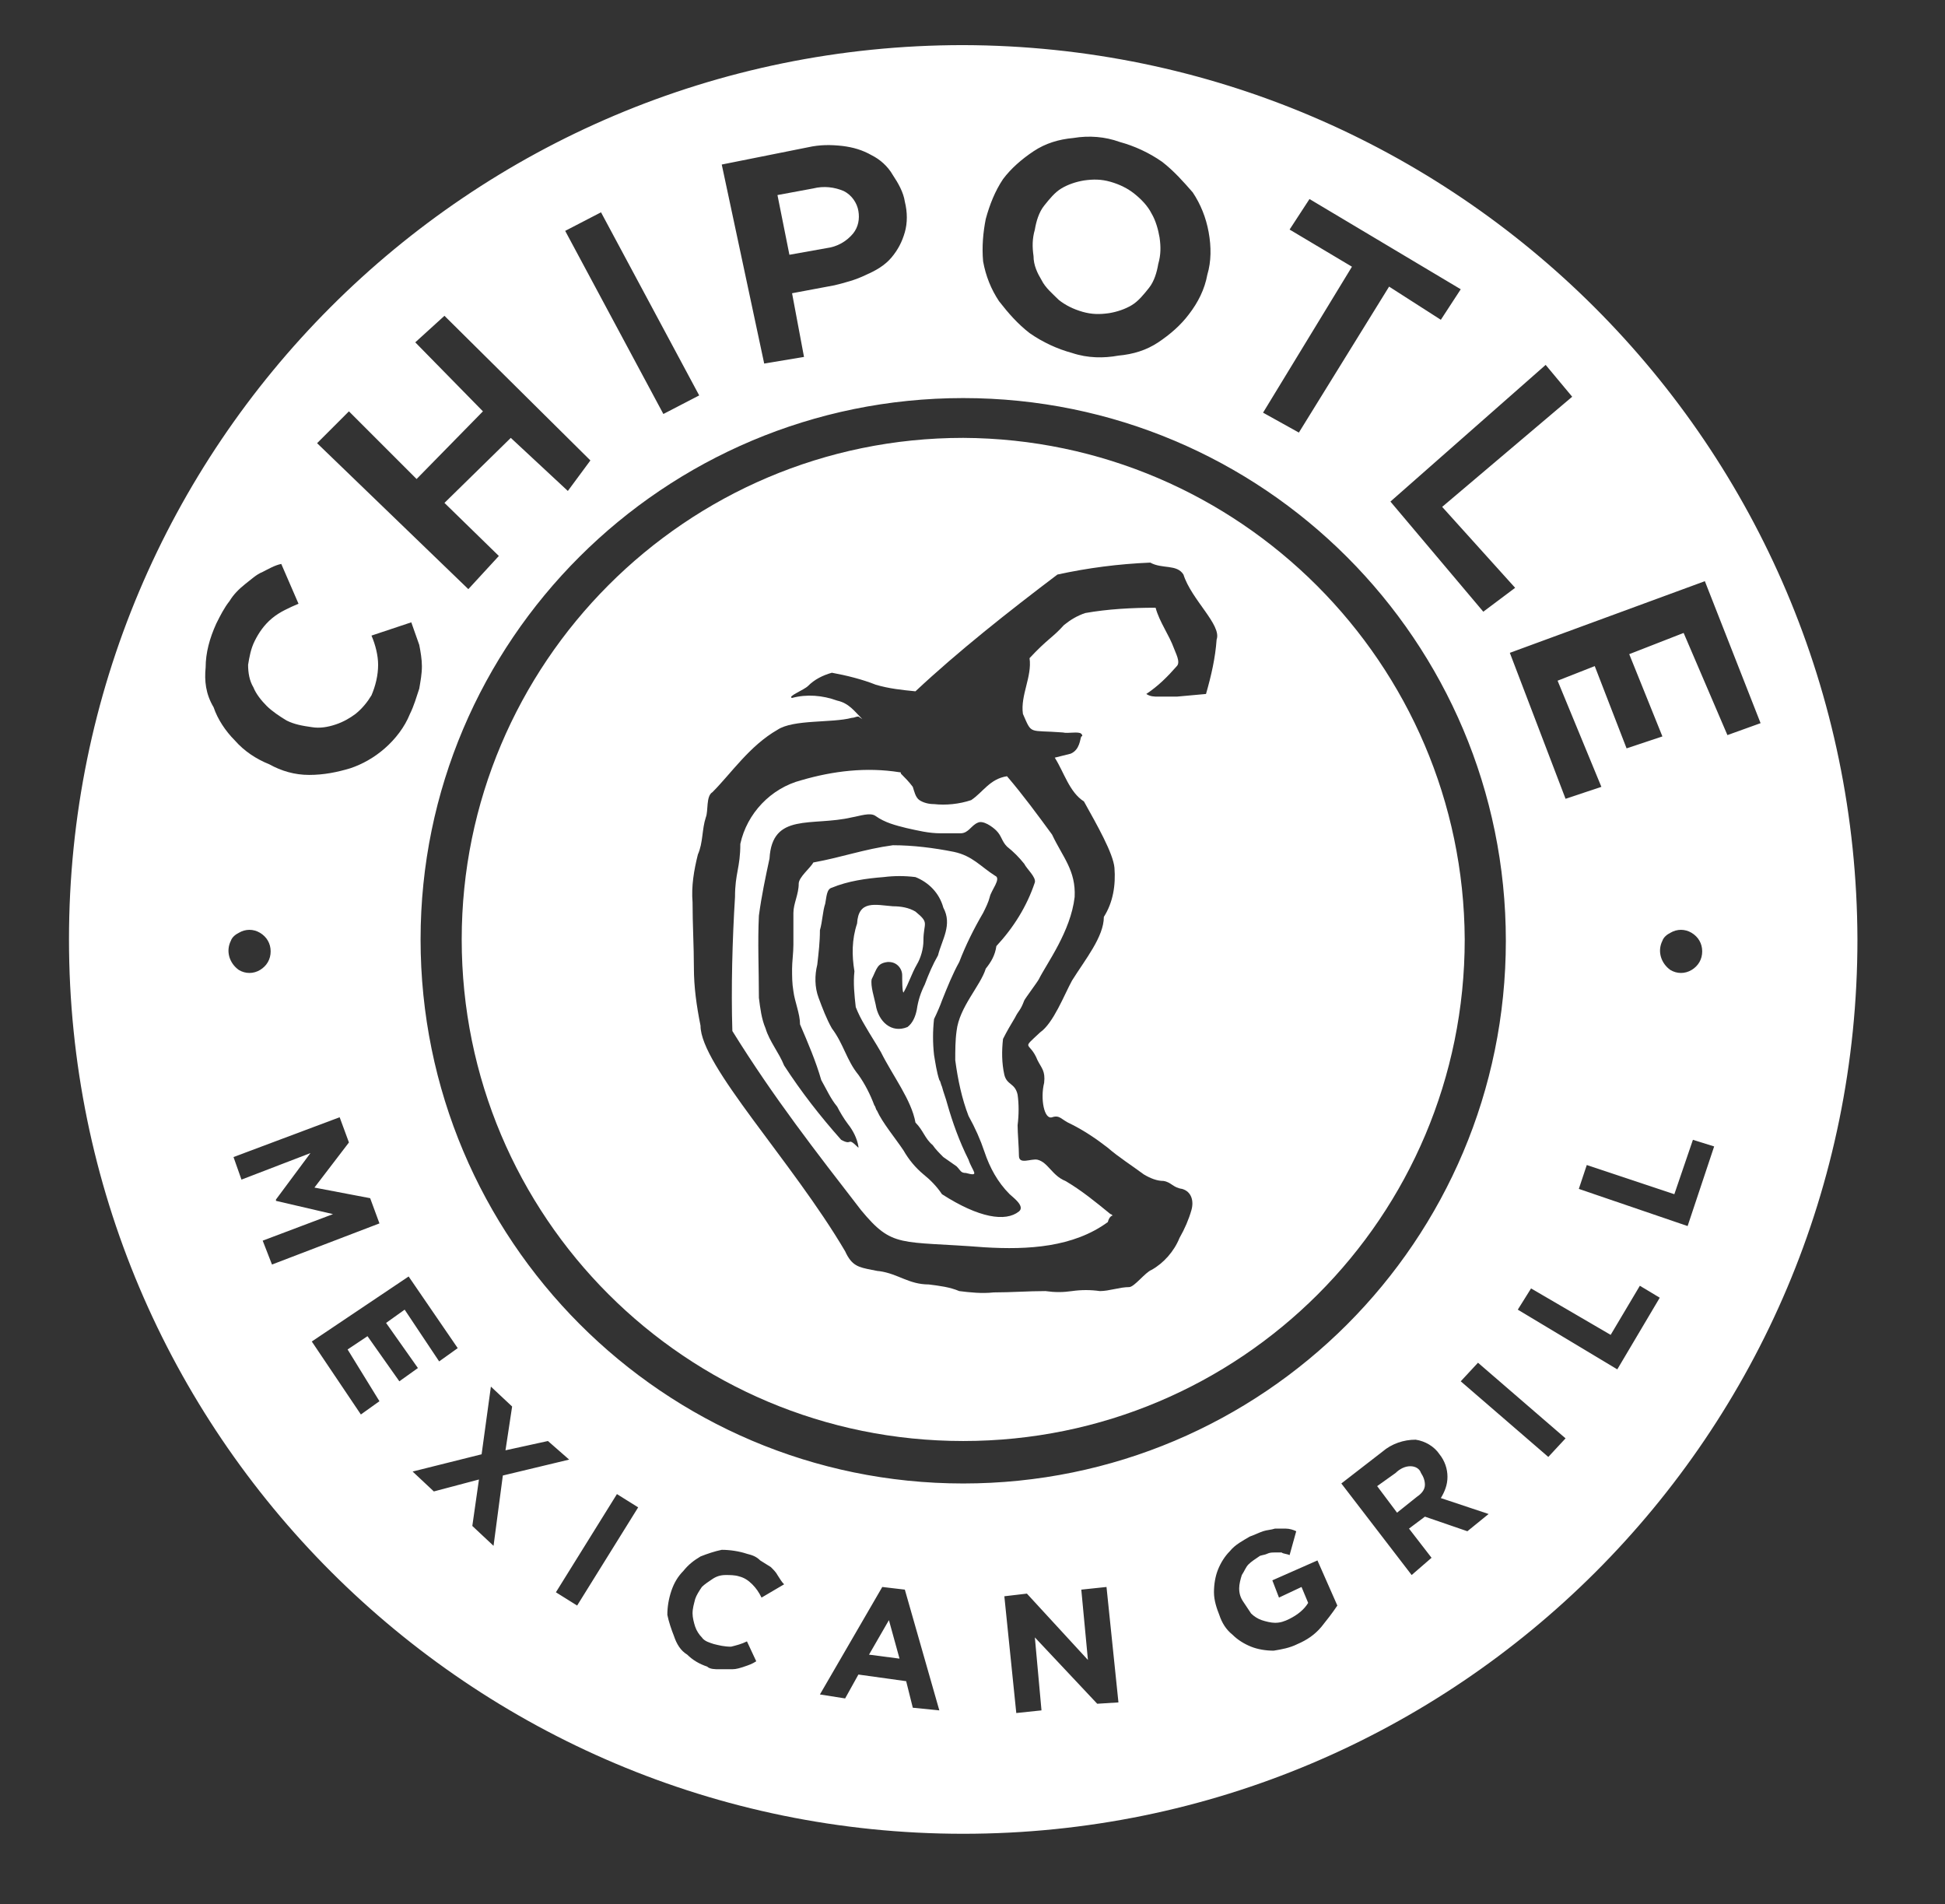
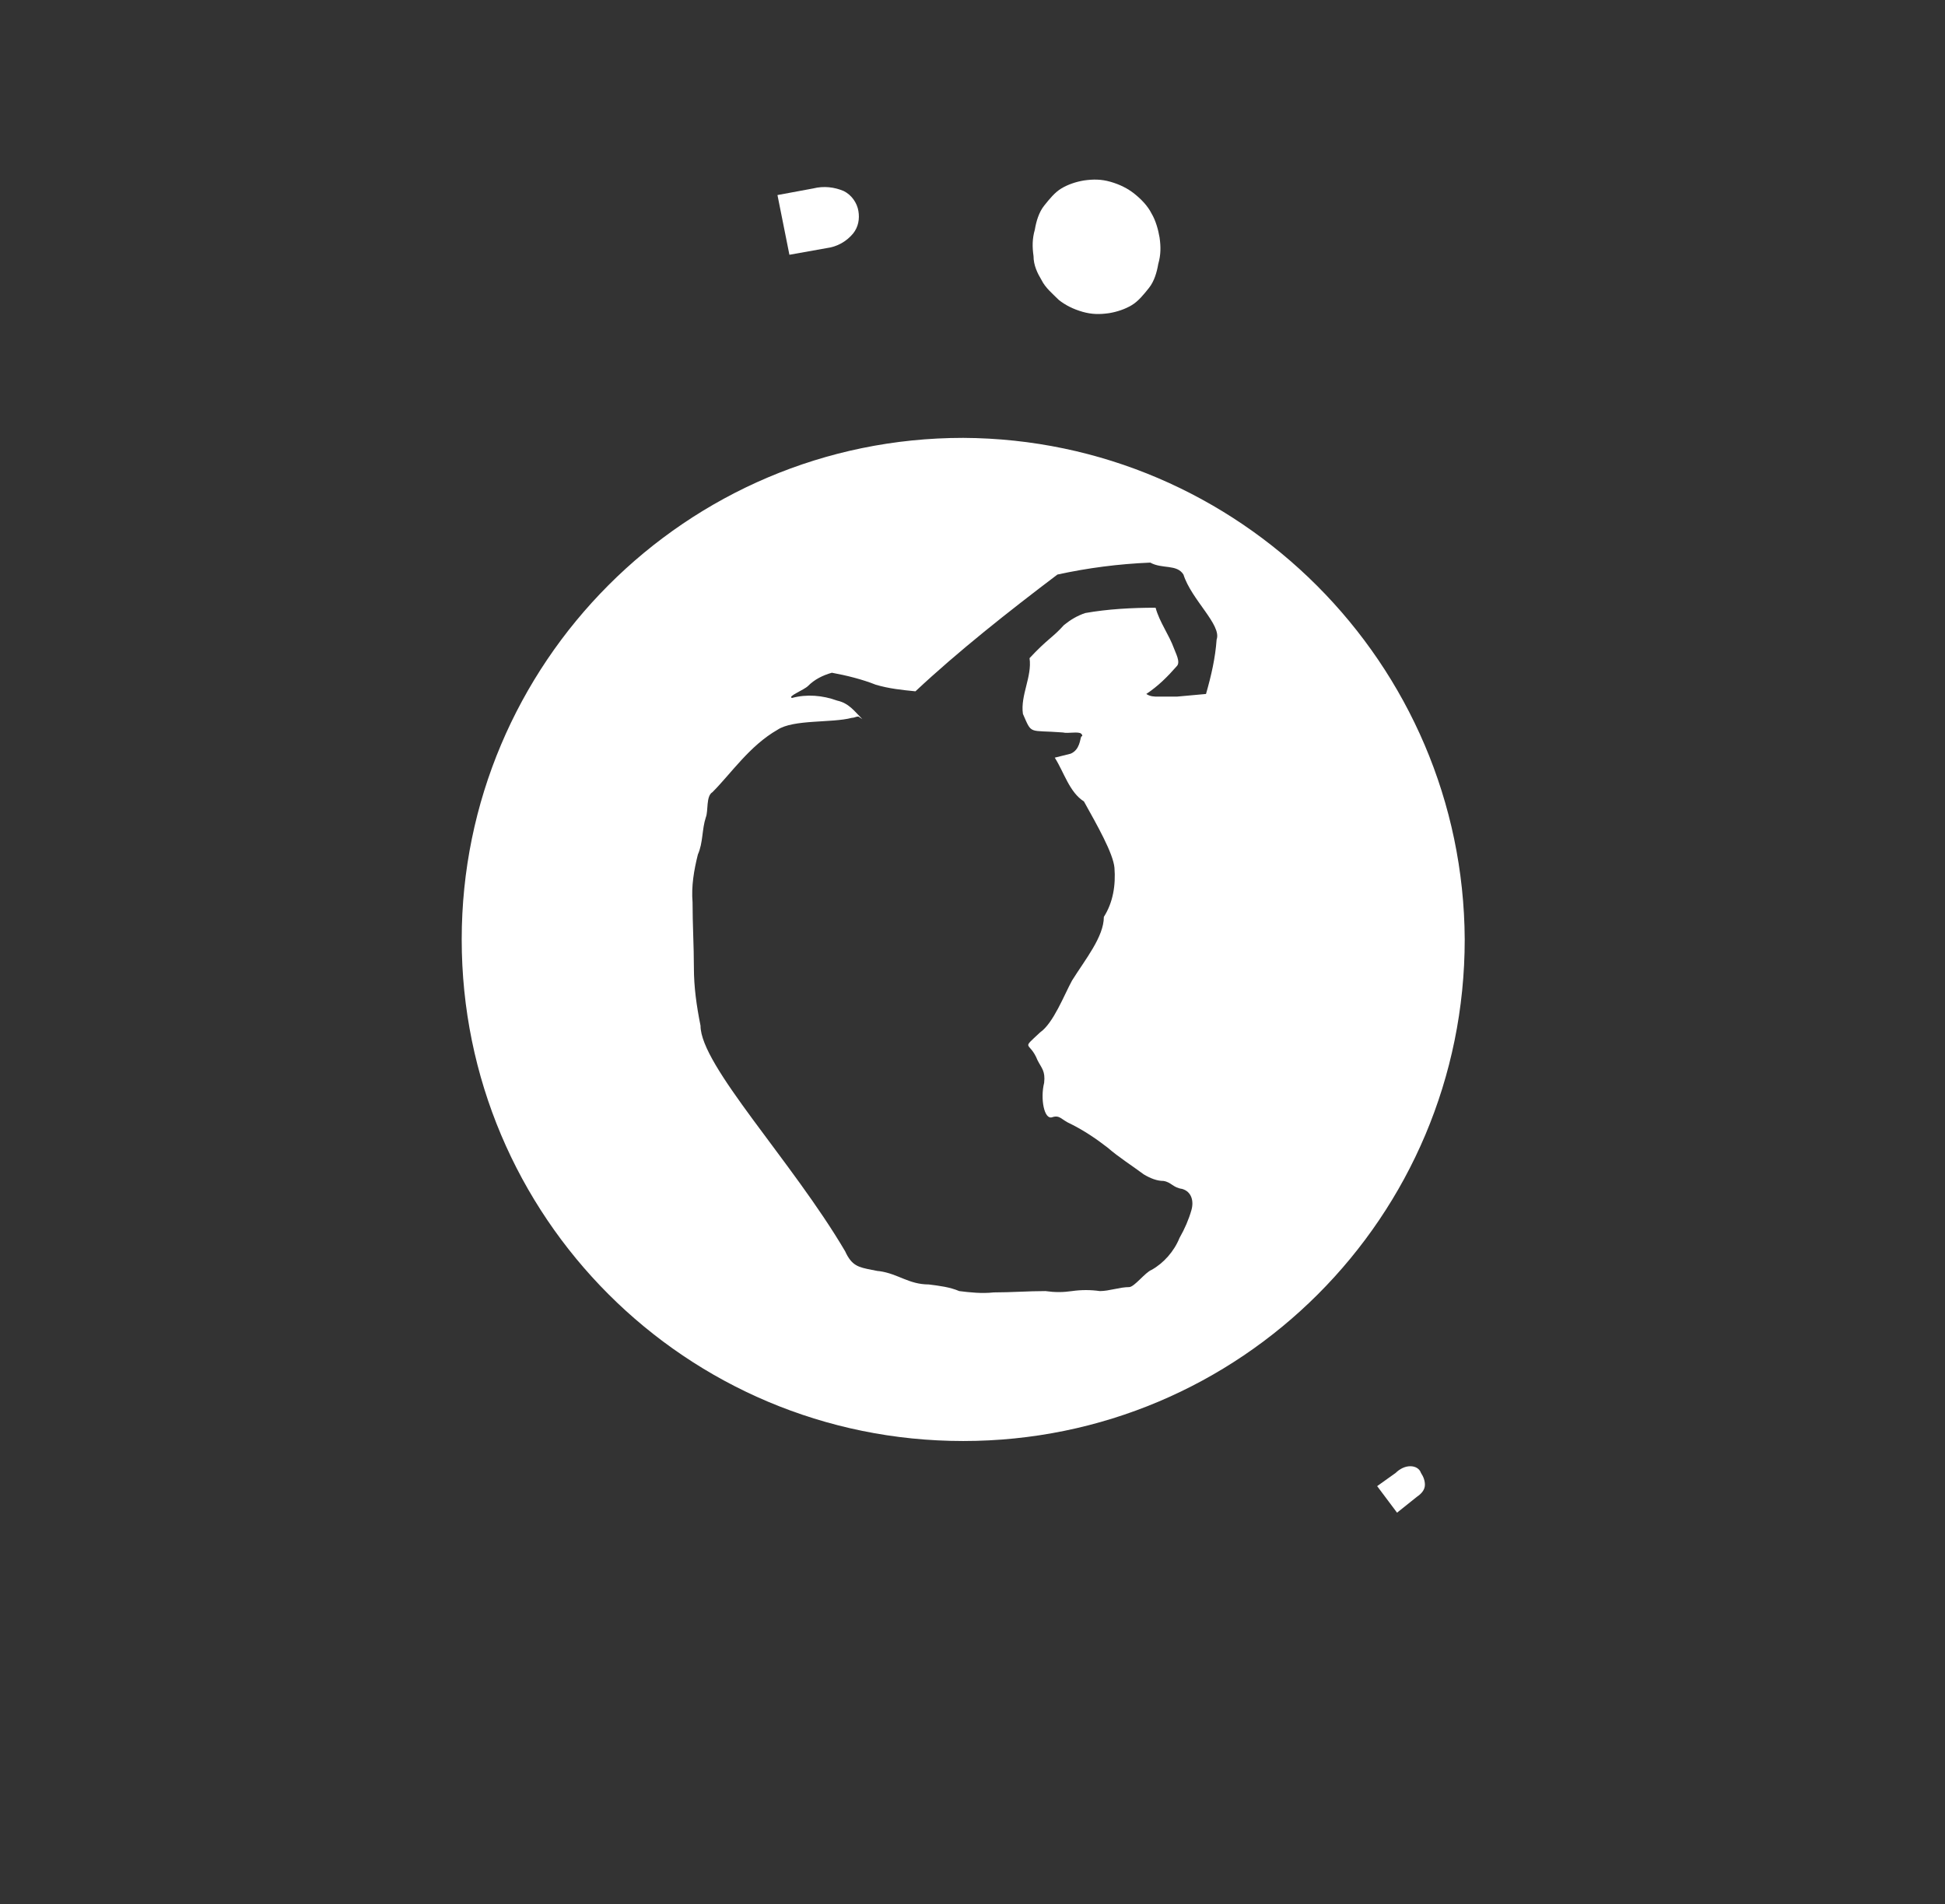
<svg xmlns="http://www.w3.org/2000/svg" version="1.1" id="Layer_1" x="0px" y="0px" viewBox="0 0 146.6 143.5" style="enable-background:new 0 0 146.6 143.5;" xml:space="preserve">
  <rect x="0" y="0" width="146.6" height="143.5" fill="#333333" stroke="none" />
  <style type="text/css">
	.st0{fill:#FFFFFF;}
</style>
  <g>
    <path class="st0" d="M106.3,110.5c-0.4,0-0.8,0.2-1.1,0.5l-1.4,1l1.5,2l1.5-1.2c0.3-0.2,0.6-0.5,0.6-0.9c0-0.3-0.1-0.6-0.3-0.9   C107,110.7,106.7,110.5,106.3,110.5z" />
    <path class="st0" d="M62.3,18.7L62.3,18.7c0.8-0.1,1.5-0.5,2-1.1c0.4-0.5,0.5-1.1,0.4-1.7c-0.1-0.6-0.5-1.2-1.1-1.5   c-0.7-0.3-1.5-0.4-2.3-0.2l-2.7,0.5l0.9,4.5L62.3,18.7z" />
    <path class="st0" d="M78.5,21.1c0.3,0.6,0.8,1,1.3,1.5c0.5,0.4,1.1,0.7,1.8,0.9c0.7,0.2,1.3,0.2,2,0.1c0.6-0.1,1.2-0.3,1.7-0.6   c0.5-0.3,0.9-0.8,1.3-1.3c0.4-0.5,0.6-1.2,0.7-1.8c0.2-0.7,0.2-1.3,0.1-2c-0.1-0.6-0.3-1.3-0.6-1.8c-0.3-0.6-0.8-1.1-1.3-1.5   c-0.5-0.4-1.1-0.7-1.8-0.9l0,0c-0.7-0.2-1.3-0.2-2-0.1c-0.6,0.1-1.2,0.3-1.7,0.6c-0.5,0.3-0.9,0.8-1.3,1.3   c-0.4,0.5-0.6,1.2-0.7,1.8c-0.2,0.7-0.2,1.3-0.1,2C77.9,20,78.2,20.6,78.5,21.1z" />
-     <polygon class="st0" points="67,122.1 65.5,124.7 67.8,125  " />
-     <path class="st0" d="M72.6,3.4C35.3,3.4,5.2,33.6,5.2,70.8s30.2,67.4,67.4,67.4S140,108.1,140,70.8C139.9,33.6,109.8,3.5,72.6,3.4z    M116.5,27.5L116.5,27.5l2,2.4l-9.8,8.3l5.5,6.1l-2.4,1.8l-7-8.3L116.5,27.5L116.5,27.5L116.5,27.5z M101.9,20.1l-4.7-2.8l1.5-2.3   l11.4,6.8l-1.5,2.3l-3.9-2.5l-6.8,11l-2.7-1.5L101.9,20.1L101.9,20.1z M74.3,16.5c0.3-1.1,0.7-2.1,1.3-3c0.6-0.8,1.4-1.5,2.3-2.1   c0.9-0.6,1.9-0.9,3-1c1.2-0.2,2.4-0.1,3.5,0.3c1.1,0.3,2.2,0.8,3.2,1.5c0.9,0.7,1.6,1.5,2.3,2.3c0.6,0.9,1,1.9,1.2,3   c0.2,1.1,0.2,2.2-0.1,3.2c-0.2,1.1-0.7,2.1-1.4,3c-0.6,0.8-1.4,1.5-2.3,2.1c-0.9,0.6-1.9,0.9-3,1C83.2,27,82,27,80.8,26.6   c-1.1-0.3-2.2-0.8-3.2-1.5c-0.9-0.7-1.6-1.5-2.3-2.4c-0.6-0.9-1-1.9-1.2-3C74,18.6,74.1,17.5,74.3,16.5z M54.4,12.4l6.5-1.3   c0.9-0.2,1.7-0.2,2.6-0.1c0.8,0.1,1.5,0.3,2.2,0.7c0.6,0.3,1.2,0.8,1.6,1.5c0.4,0.6,0.8,1.3,0.9,2c0.2,0.8,0.2,1.6,0,2.3   c-0.2,0.7-0.5,1.3-1,1.9c-0.5,0.6-1.2,1-1.9,1.3c-0.8,0.4-1.6,0.6-2.4,0.8l-3.2,0.6l0.9,4.8l-3,0.5L54.4,12.4L54.4,12.4z M45.3,16   l7.4,13.8L50,31.2l-7.4-13.8L45.3,16z M26.3,31l5.1,5.1l5-5.1l-5.1-5.2l2.2-2l11,10.9l-1.7,2.3L38.5,33l-5,4.9l4.1,4l-2.3,2.5   L23.9,33.4L26.3,31z M15.5,50.3c0-1.1,0.3-2.2,0.8-3.3c0.3-0.6,0.6-1.2,1-1.7c0.3-0.5,0.7-0.9,1.2-1.3c0.4-0.3,0.8-0.7,1.3-0.9   c0.4-0.2,0.9-0.5,1.4-0.6l1.3,3c-0.7,0.3-1.4,0.6-2,1.1c-0.6,0.5-1,1.1-1.3,1.7c-0.3,0.6-0.4,1.2-0.5,1.8c0,0.6,0.1,1.2,0.4,1.7   c0.2,0.5,0.6,1,1,1.4c0.4,0.4,1,0.8,1.5,1.1c0.6,0.3,1.2,0.4,1.9,0.5c0.6,0.1,1.2,0,1.8-0.2c0.6-0.2,1.1-0.5,1.5-0.8   c0.5-0.4,0.9-0.9,1.2-1.4c0.3-0.7,0.5-1.5,0.5-2.3c0-0.7-0.2-1.5-0.5-2.2l3-1l0.6,1.7c0.1,0.5,0.2,1.1,0.2,1.6   c0,0.6-0.1,1.1-0.2,1.7c-0.2,0.6-0.4,1.3-0.7,1.9l0,0c-0.4,1-1.1,1.9-1.9,2.6c-0.8,0.7-1.7,1.2-2.6,1.5c-1,0.3-2,0.5-3.1,0.5   c-1.1,0-2.1-0.3-3-0.8c-1-0.4-1.9-1-2.6-1.8c-0.7-0.7-1.3-1.6-1.6-2.5C15.5,52.3,15.4,51.3,15.5,50.3z M17.4,70.9   c0.1-0.3,0.4-0.5,0.6-0.6c0.5-0.3,1.1-0.3,1.6,0c0.5,0.3,0.8,0.8,0.8,1.4c0,0.6-0.3,1.1-0.8,1.4c-0.5,0.3-1.1,0.3-1.6,0   C17.3,72.6,17,71.7,17.4,70.9z M19.8,93.5l5.3-2l-4.3-1v-0.1l2.6-3.5l-5.2,2l-0.6-1.7l8-3l0.7,1.9l-2.6,3.4l4.2,0.8l0.7,1.9   l-8.1,3.1L19.8,93.5z M28.6,105.6l-1.4,1l-3.7-5.5l7.3-4.9l0,0l3.7,5.4l-1.4,1l-2.6-3.9l-1.4,1l2.4,3.4l-1.4,1l-2.4-3.4l-1.5,1   L28.6,105.6z M37.2,116.5l-1.6-1.5l0.5-3.5l-3.4,0.9l-1.6-1.5l5.2-1.3l0.7-5.1l1.6,1.5l-0.5,3.3l3.2-0.7l1.6,1.4l-5,1.2L37.2,116.5   z M43.5,121l-1.6-1l4.6-7.4l1.6,1L43.5,121z M57.4,120.4c-0.2-0.4-0.4-0.7-0.7-1c-0.3-0.3-0.6-0.5-1-0.6c-0.3-0.1-0.7-0.1-1-0.1   c-0.4,0-0.7,0.1-1,0.3c-0.3,0.2-0.6,0.4-0.8,0.6c-0.2,0.3-0.4,0.6-0.5,0.9c-0.1,0.4-0.2,0.7-0.2,1.1c0,0.3,0.1,0.7,0.2,1   c0.1,0.3,0.3,0.6,0.5,0.8c0.2,0.3,0.6,0.4,0.9,0.5c0.4,0.1,0.8,0.2,1.3,0.2c0.4-0.1,0.8-0.2,1.2-0.4l0.7,1.5   c-0.3,0.2-0.6,0.3-0.9,0.4c-0.3,0.1-0.6,0.2-0.9,0.2h-1c-0.3,0-0.7,0-0.9-0.2c-0.6-0.2-1.1-0.5-1.5-0.9c-0.5-0.3-0.8-0.8-1-1.4   c-0.2-0.5-0.4-1.1-0.5-1.6c0-0.6,0.1-1.2,0.3-1.8c0.2-0.6,0.5-1.1,0.9-1.5c0.4-0.5,0.8-0.8,1.3-1.1c0.5-0.2,1.1-0.4,1.6-0.5   c0.6,0,1.3,0.1,1.9,0.3c0.4,0.1,0.7,0.2,1,0.5l0.8,0.5c0.2,0.2,0.4,0.4,0.5,0.6c0.2,0.3,0.3,0.5,0.5,0.7L57.4,120.4z M68.8,128.7   l-0.5-2l-3.6-0.5l-1,1.8l-1.9-0.3l4.7-8.1l0,0l1.7,0.2l2.6,9.1L68.8,128.7z M31.7,70.8C31.7,48.3,50,30,72.6,30   c22.6,0,40.9,18.3,40.9,40.9c0,22.6-18.3,40.9-40.9,40.9S31.7,93.4,31.7,70.8z M82.7,128.4l-4.7-5l0.5,5.5l-1.9,0.2l-0.9-8.8v0   l1.7-0.2l4.6,5l-0.5-5.3l1.9-0.2l0.9,8.7L82.7,128.4z M99.6,122.6c-0.5,0.6-1.1,1-1.8,1.3l0,0c-0.6,0.3-1.2,0.4-1.8,0.5   c-0.6,0-1.2-0.1-1.7-0.3c-0.5-0.2-1-0.5-1.4-0.9c-0.5-0.4-0.8-0.9-1-1.5c-0.2-0.5-0.4-1.1-0.4-1.7c0-0.6,0.1-1.2,0.3-1.7   c0.2-0.5,0.5-1,0.9-1.4c0.4-0.5,1-0.8,1.5-1.1c0.3-0.1,0.7-0.3,1-0.4c0.3-0.1,0.6-0.1,0.9-0.2h0.8c0.3,0,0.6,0.1,0.8,0.2l-0.5,1.8   c-0.2-0.1-0.5-0.1-0.6-0.2h-0.5c-0.2,0-0.4,0-0.6,0.1c-0.2,0.1-0.5,0.1-0.6,0.2c-0.3,0.2-0.6,0.4-0.8,0.6c-0.2,0.2-0.3,0.5-0.5,0.8   c-0.1,0.3-0.2,0.7-0.2,1c0,0.4,0.1,0.7,0.3,1c0.2,0.3,0.4,0.6,0.6,0.9c0.2,0.2,0.5,0.4,0.8,0.5c0.3,0.1,0.7,0.2,1,0.2   c0.4,0,0.7-0.1,1.1-0.3c0.6-0.3,1.1-0.7,1.4-1.2l-0.5-1.2l-1.7,0.8l-0.5-1.3l3.4-1.5l1.5,3.4C100.4,121.6,100,122.1,99.6,122.6z    M110.6,115.4l-3.2-1.1l-1.2,0.9l1.7,2.2l-1.5,1.3l-5.3-6.9l0,0l0,0l0,0l3.1-2.4c0.7-0.6,1.6-0.9,2.5-0.9c0.7,0.1,1.4,0.5,1.8,1.1   c0.4,0.5,0.6,1.1,0.6,1.7c0,0.6-0.2,1.1-0.5,1.6l3.6,1.2L110.6,115.4z M116.7,109.8l-6.6-5.7l1.3-1.4l6.6,5.7L116.7,109.8z    M121.9,103.2l-7.5-4.5h0l1-1.6l6,3.5l2.2-3.7l1.5,0.9L121.9,103.2z M127.2,92.4l-8.2-2.8l0.6-1.8l6.6,2.2l1.4-4.1l1.6,0.5   L127.2,92.4z M125.3,70.9c0.1-0.3,0.4-0.5,0.6-0.6c0.5-0.3,1.1-0.3,1.6,0c0.5,0.3,0.8,0.8,0.8,1.4c0,0.6-0.3,1.1-0.8,1.4   c-0.5,0.3-1.1,0.3-1.6,0C125.2,72.6,124.9,71.7,125.3,70.9z M126.9,47.7l-4.1,1.6l2.5,6.2l-2.7,0.9l-2.4-6.2l-2.8,1.1l3.3,8   l-2.7,0.9l-4.2-11l14.7-5.4l4.2,10.7l-2.5,0.9L126.9,47.7z" />
    <path class="st0" d="M72.6,33C51.7,33,34.8,50,34.8,70.8c0,20.9,16.9,37.8,37.8,37.8c20.9,0,37.8-16.9,37.8-37.8   C110.3,50,93.4,33.1,72.6,33z M91.7,48.2c-0.1,1.4-0.4,2.7-0.8,4.1l-2.2,0.2h-1.4c-0.3,0-0.6,0-0.9-0.2c0.9-0.6,1.6-1.3,2.3-2.1   c0.3-0.3-0.1-1-0.2-1.3c-0.4-1.1-1.1-2-1.4-3.1c-1.8,0-3.6,0.1-5.3,0.4c-0.6,0.2-1.1,0.5-1.6,0.9c-0.9,1-1.2,1-2.6,2.5   c0.2,1.4-0.7,2.8-0.5,4.2c0.7,1.6,0.4,1.2,3,1.4c0.4,0.1,1.2-0.1,1.4,0.1c0.1,0.1,0.1,0.2,0,0.2c0,0,0,0,0,0   c-0.1,0.2-0.1,1-0.8,1.3c-0.4,0.1-0.8,0.2-1.2,0.3c0.7,1.1,1.1,2.6,2.2,3.3c1,1.8,2.2,3.9,2.3,5c0.1,1.3-0.1,2.6-0.8,3.7   c0,1.5-1.4,3.2-2.4,4.8c-0.6,1.1-1.4,3.2-2.4,3.9c-1.5,1.4-0.8,0.6-0.2,2.1c0.3,0.6,0.6,0.8,0.5,1.7c-0.3,1.2,0,2.8,0.6,2.6   s0.7,0.2,1.4,0.5c1,0.5,1.9,1.1,2.8,1.8c0.8,0.7,1.9,1.4,2.7,2c0.5,0.3,1,0.5,1.5,0.5c0.6,0.1,0.7,0.5,1.4,0.6   c0.7,0.2,0.9,0.9,0.7,1.6c-0.2,0.7-0.5,1.4-0.9,2.1c-0.4,1-1.2,1.9-2.1,2.4c-0.5,0.2-1.3,1.3-1.7,1.3c-0.7,0-1.5,0.3-2.2,0.3   c-0.7-0.1-1.4-0.1-2.1,0c-0.7,0.1-1.3,0.1-2,0c-1.3,0-2.6,0.1-3.9,0.1c-0.9,0.1-1.8,0-2.6-0.1c-0.7-0.3-1.5-0.4-2.3-0.5   c-1.5,0-2.3-0.8-3.7-1c-0.2,0-0.5-0.1-0.6-0.1c-1-0.2-1.5-0.3-2-1.4c-4-6.8-10.9-14-10.9-17c-0.3-1.5-0.5-2.9-0.5-4.4   c0-1.6-0.1-3.2-0.1-4.9c-0.1-1.2,0.1-2.4,0.4-3.6c0.4-0.9,0.3-1.9,0.6-2.8c0.2-0.5,0-1.6,0.5-1.9c1.4-1.4,2.8-3.5,4.9-4.7   c1.2-0.8,4.1-0.5,5.6-0.9c0.2,0,0.3-0.1,0.5-0.1l0.3,0.2c-0.6-0.6-1-1.2-1.9-1.4l0,0c-1.1-0.4-2.3-0.5-3.4-0.2   c-0.4-0.1,0.9-0.6,1.2-0.9c0.5-0.5,1.1-0.8,1.8-1c1.1,0.2,2.3,0.5,3.3,0.9c1,0.3,2,0.4,3,0.5c3.2-3,7-6,10.7-8.8   c2.3-0.5,4.6-0.8,7-0.9c0.9,0.5,2,0.1,2.5,0.9C89.8,45.2,92.1,47.1,91.7,48.2z" />
-     <path class="st0" d="M60.4,58.8c-2.3,0.6-4.1,2.5-4.6,4.8c0,1.8-0.4,2.2-0.4,4c-0.2,3.2-0.3,6.9-0.2,10.1c3.1,5,6.3,9.1,9.7,13.5   c2.4,2.9,2.9,2.3,9.3,2.8c3.3,0.2,6.7,0,9.3-1.9c0.1-0.4,0.3-0.5,0.4-0.5c-0.1,0-0.1-0.1-0.2-0.1c-1.1-0.9-2.2-1.8-3.4-2.5   c-1-0.4-1.3-1.4-2.1-1.6c-0.5-0.1-1.4,0.4-1.4-0.3c0-0.6-0.1-1.7-0.1-2.3c0.1-0.8,0.1-1.6,0-2.3c-0.2-0.9-0.8-0.7-1-1.5   c-0.2-0.9-0.2-1.8-0.1-2.7c0.3-0.6,0.6-1.1,0.9-1.6c0.3-0.6,0.4-0.5,0.7-1.3c0.1-0.2,1-1.4,1.1-1.6c0.6-1.2,2.4-3.6,2.7-6.2   c0.1-2-0.9-3-1.7-4.7c-1.1-1.5-2.2-3-3.4-4.4c-1.3,0.2-1.8,1.2-2.7,1.8c-0.9,0.3-1.9,0.4-2.8,0.3c-0.4,0-0.8-0.1-1.1-0.3   c-0.3-0.2-0.4-0.7-0.5-1c-0.3-0.4-0.6-0.7-0.9-1c0-0.1,0-0.1-0.1-0.1C65.3,57.8,62.8,58.1,60.4,58.8z M68.3,62.4   c0.9,0.2,1.7,0.4,2.6,0.4h1.5c0.6,0,0.8-0.6,1.3-0.8c0.4-0.2,1.1,0.3,1.4,0.6c0.4,0.4,0.4,0.8,0.8,1.2c0.5,0.4,0.9,0.8,1.3,1.3   c0.2,0.4,0.9,1,0.8,1.4c-0.6,1.8-1.6,3.4-2.9,4.8C75,72,74.7,72.5,74.3,73c-0.4,1.3-2,2.9-2.2,4.7C72,78.4,72,79.2,72,79.9   c0.2,1.5,0.5,2.9,1,4.2c0.5,0.9,0.9,1.8,1.2,2.7c0.4,1.2,1,2.3,1.9,3.2c0.2,0.2,1.2,0.9,0.7,1.3c-1,0.8-3,0.5-5.8-1.3   c-0.4-0.6-0.9-1.1-1.4-1.5c-0.6-0.5-1.1-1.1-1.5-1.8c-0.6-0.9-1.6-2.1-2-3c-0.1-0.1-0.1-0.3-0.2-0.4c-0.3-0.8-0.7-1.6-1.2-2.3   c-0.9-1.1-1.1-2.3-2-3.5c-0.4-0.7-0.7-1.5-1-2.3c-0.3-0.8-0.3-1.7-0.1-2.5c0.1-0.9,0.2-1.7,0.2-2.6c0.2-0.7,0.2-1.4,0.4-2   c0.1-0.5,0.1-1.1,0.5-1.2c1.2-0.5,2.6-0.7,3.9-0.8c0.8-0.1,1.6-0.1,2.4,0c1,0.4,1.8,1.2,2.1,2.3c0.7,1.3-0.1,2.4-0.4,3.6   c-0.4,0.7-0.7,1.4-1,2.2c-0.3,0.6-0.5,1.2-0.6,1.9c-0.1,0.5-0.3,1-0.7,1.3c-1.2,0.5-2.2-0.4-2.4-1.7c-0.1-0.5-0.4-1.4-0.3-1.9   c0.4-0.8,0.4-1.2,1.2-1.3c0,0,0.1,0,0.1,0c0.6,0,1,0.5,1,1c0,0.3,0,1.3,0.1,1.3c0.4-0.7,0.6-1.4,1-2.1c0.3-0.5,0.5-1.2,0.5-1.8   c0-1.4,0.5-1.3-0.6-2.2c-0.5-0.3-1.1-0.4-1.7-0.4c-1.3-0.1-2.6-0.5-2.7,1.3c-0.4,1.2-0.4,2.4-0.2,3.6c-0.1,0.9,0,1.8,0.1,2.7   c0.2,0.5,0.4,0.9,0.7,1.4c0.4,0.7,0.8,1.3,1.2,2c0.9,1.8,2.3,3.6,2.6,5.3c0.6,0.6,0.7,1.2,1.3,1.7c0.2,0.3,0.5,0.6,0.8,0.9   c0.3,0.2,0.7,0.5,1,0.7c0.3,0.3,0.3,0.5,0.7,0.5c1.1,0.3,0.5-0.1,0.2-1c-0.7-1.4-1.2-2.8-1.6-4.2c-0.1-0.4-0.3-0.9-0.4-1.3   c-0.1-0.2-0.1-0.4-0.2-0.5c-0.2-0.6-0.3-1.3-0.4-1.9c-0.1-0.9-0.1-1.8,0-2.7c0.2-0.4,0.5-1.1,0.6-1.4c0.4-1,0.8-2,1.3-2.9   c0.5-1.3,1.1-2.5,1.8-3.7c0.2-0.4,0.4-0.8,0.5-1.2c0.1-0.5,0.9-1.4,0.4-1.6c-1.1-0.7-1.7-1.5-3.1-1.8c-1.5-0.3-3.1-0.5-4.6-0.5   c-2.2,0.3-3.8,0.9-6,1.3c-0.2,0.4-1.1,1.1-1.1,1.6c0,0.8-0.4,1.5-0.4,2.2v2.4c0,0.6-0.1,1.3-0.1,1.8c0,0.6,0,1.1,0.1,1.7   c0.1,0.8,0.5,1.7,0.5,2.5c0.6,1.4,1.2,2.8,1.6,4.2c0.4,0.7,0.7,1.4,1.2,2c0.2,0.4,0.5,0.9,0.8,1.3c0.4,0.5,0.7,1.1,0.8,1.7v0.1   c-0.9-0.9-0.4-0.1-1.3-0.6c-1.6-1.8-3-3.6-4.3-5.6c-0.4-1-1.1-1.8-1.4-2.8c-0.3-0.7-0.4-1.5-0.5-2.3c0-2.1-0.1-4.2,0-6.2   c0.2-1.5,0.5-2.9,0.8-4.3c0.2-3.5,3.2-2.4,6.2-3.1c0.6-0.1,1.4-0.4,1.8-0.1C66.7,62,67.5,62.2,68.3,62.4z" />
  </g>
</svg>